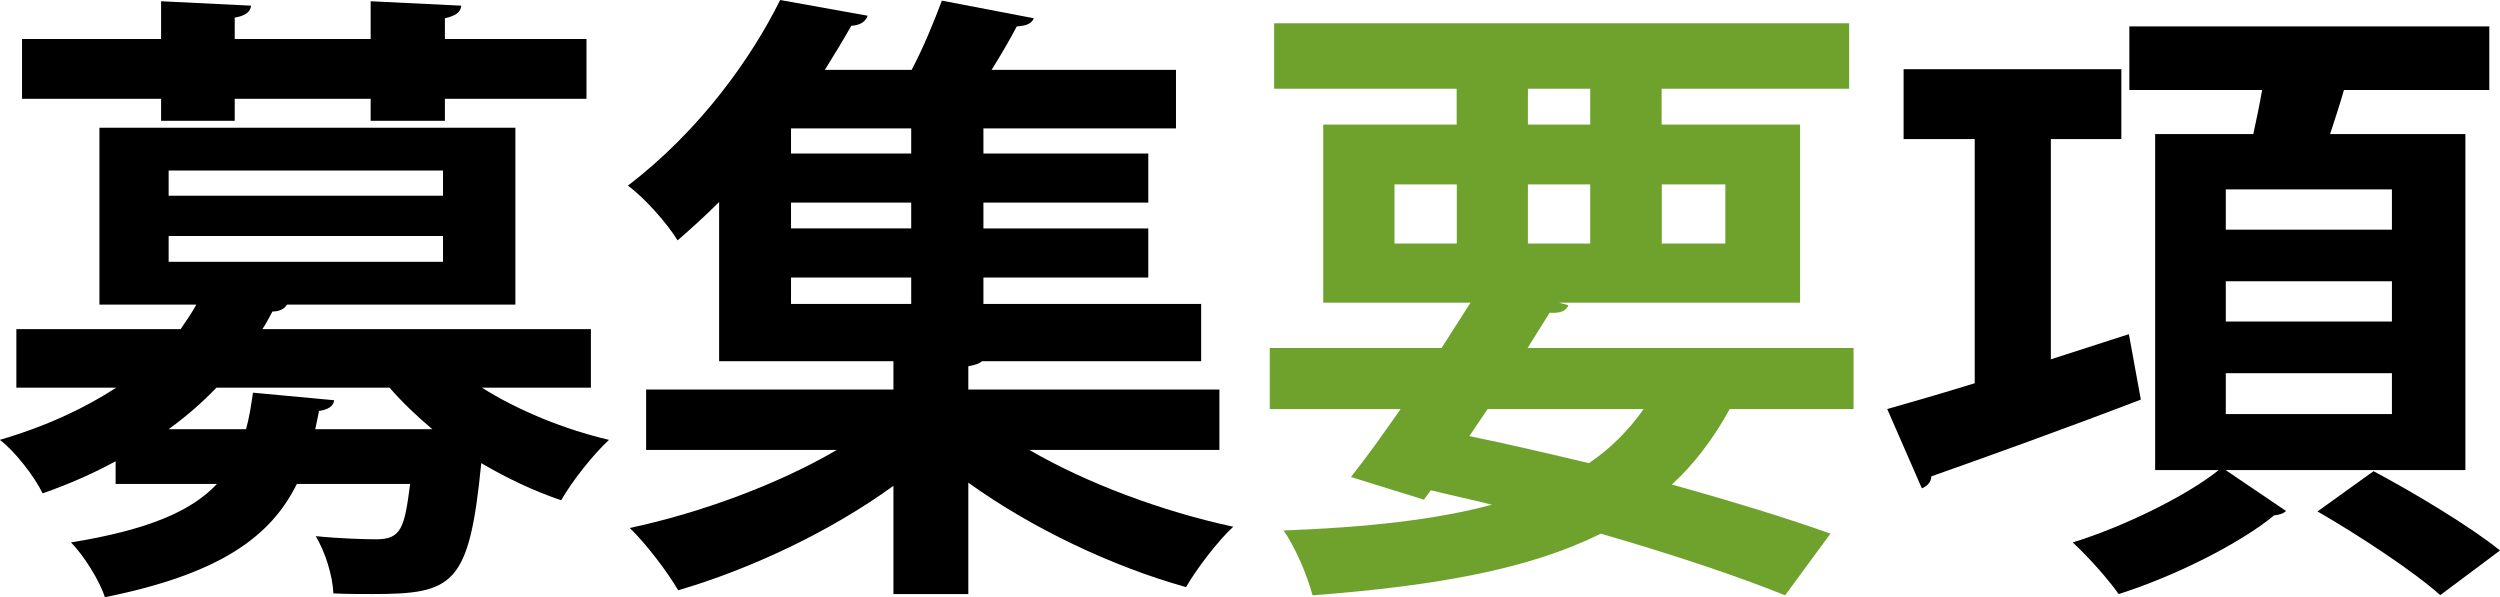
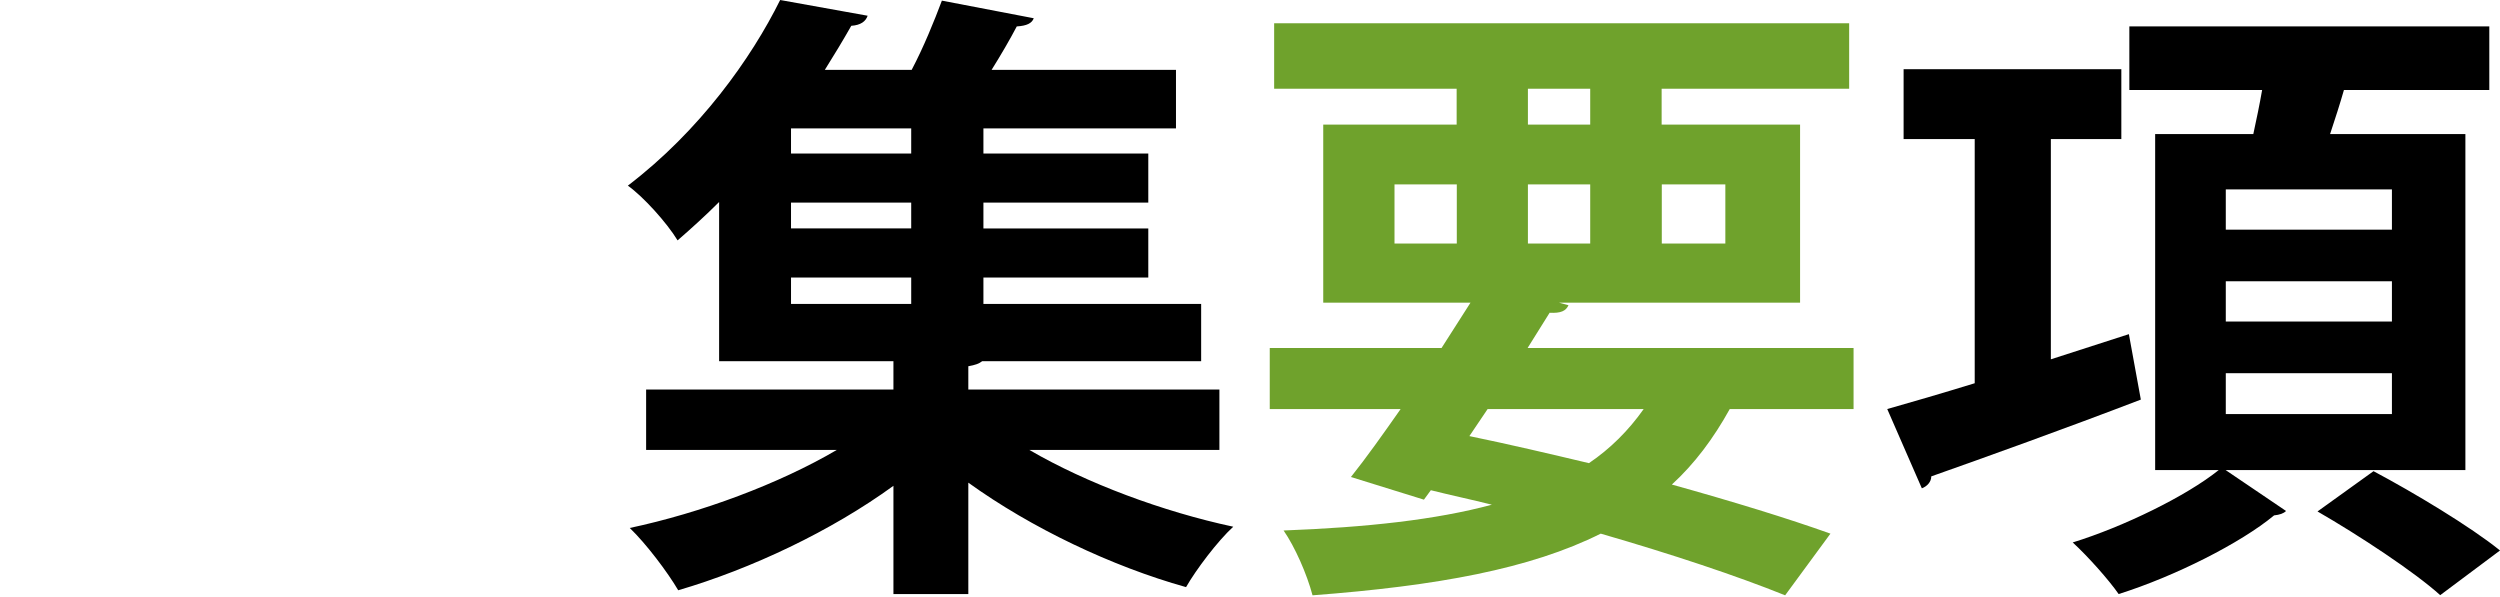
<svg xmlns="http://www.w3.org/2000/svg" id="_レイヤー_2" data-name="レイヤー 2" viewBox="0 0 158.91 37.95">
  <defs>
    <style>
      .cls-1 {
        fill: #6fa22c;
      }
    </style>
  </defs>
  <g id="_デザイン" data-name="デザイン">
    <g>
-       <path d="M37.55,24.64h-6.92c2.28,1.44,5.2,2.64,8.08,3.32-1,.92-2.36,2.64-3.04,3.84-1.76-.6-3.44-1.4-5.08-2.36-.76,7.76-1.76,8.32-6.92,8.32-.76,0-1.6,0-2.48-.04-.04-1.12-.52-2.64-1.12-3.64,1.6.16,3.16.2,3.84.2,1.6,0,1.8-.72,2.16-3.52h-7.2c-1.64,3.32-4.84,5.72-12.2,7.2-.32-1-1.32-2.64-2.16-3.48,4.92-.8,7.68-2,9.28-3.72h-6.44v-1.44c-1.4.76-2.92,1.44-4.64,2.04-.52-1.08-1.8-2.72-2.72-3.4,3-.88,5.44-2.04,7.4-3.32H1.04v-3.72h10.44c.36-.52.72-1.04,1-1.56h-6.16v-11.24h26.44v11.24h-14.52c-.16.28-.48.44-.92.44-.2.36-.4.76-.64,1.12h20.88v3.72ZM10.24,7.68v-1.4H1.4v-3.8h8.84V.08l5.72.28c-.04.4-.36.64-1.04.76v1.36h8.64V.08l5.76.28c-.04.4-.32.64-1.04.8v1.32h9v3.8h-9v1.4h-4.72v-1.4h-8.64v1.4h-4.68ZM10.72,10.84v1.6h17.44v-1.6H10.72ZM10.72,15v1.64h17.44v-1.64H10.72ZM15.64,27.28c.2-.72.32-1.48.44-2.32l5.16.48c-.04.36-.36.6-.96.68l-.24,1.16h7.44c-1-.84-1.92-1.72-2.72-2.64h-11c-.88.92-1.88,1.8-3.04,2.64h4.92Z" />
      <path d="M77.51,28.6h-12.08c3.64,2.12,8.48,3.92,12.96,4.88-1,.92-2.36,2.72-3,3.84-4.72-1.32-9.84-3.76-13.84-6.64v7.08h-4.76v-6.88c-3.96,2.88-9.04,5.28-13.68,6.64-.68-1.16-2.04-2.96-3.08-3.96,4.52-.96,9.48-2.8,13.16-4.96h-12.12v-3.84h15.72v-1.8h-11.08v-10.12c-.84.84-1.72,1.64-2.64,2.44-.68-1.12-2.16-2.76-3.16-3.48,4.56-3.48,7.84-8.08,9.68-11.8l5.56,1c-.12.36-.44.6-1.04.64-.52.92-1.08,1.84-1.68,2.8h5.52c.76-1.44,1.44-3.12,1.92-4.4l5.84,1.12c-.12.32-.44.48-1.08.52-.44.84-1,1.8-1.6,2.76h11.72v3.72h-12.24v1.6h10.48v3.12h-10.48v1.64h10.48v3.12h-10.48v1.68h13.84v3.64h-13.92c-.2.16-.44.24-.88.32v1.48h15.96v3.84ZM57.92,9.76v-1.6h-7.64v1.6h7.64ZM57.92,14.52v-1.64h-7.64v1.64h7.64ZM50.28,17.64v1.68h7.64v-1.68h-7.64Z" />
      <path class="cls-1" d="M117.83,26h-7.88c-1.04,1.88-2.24,3.48-3.68,4.8,3.88,1.08,7.4,2.16,10.08,3.12l-2.88,3.92c-3.08-1.24-7.16-2.6-11.72-3.92-4.48,2.24-10.4,3.32-18.32,3.92-.36-1.36-1.12-3.08-1.84-4.12,5.28-.2,9.68-.68,13.24-1.64-1.28-.32-2.6-.6-3.88-.92l-.44.6-4.64-1.44c.96-1.2,2.04-2.72,3.16-4.32h-8.32v-3.88h10.92l1.84-2.88h-9.36V7.92h8.48v-2.28h-11.6V1.48h36.55v4.16h-11.92v2.28h8.8v11.32h-15.32l.6.16c-.16.36-.48.52-1.2.48l-1.4,2.24h20.72v3.88ZM88.64,11.72v3.76h3.96v-3.76h-3.96ZM94.56,26l-1.16,1.72c2.52.52,5.08,1.12,7.6,1.72,1.36-.92,2.52-2.08,3.48-3.44h-9.92ZM97.12,5.64v2.28h3.96v-2.28h-3.96ZM97.12,15.48h3.96v-3.76h-3.96v3.76ZM109.67,11.72h-4.04v3.76h4.04v-3.76Z" />
      <path d="M135.32,21.24l.76,4.16c-4.8,1.84-9.92,3.68-13.32,4.88,0,.36-.28.64-.6.76l-2.2-5.04c1.56-.44,3.48-1,5.56-1.64v-15.52h-4.52v-4.44h13.84v4.44h-4.48v14l4.96-1.6ZM156.71,29.88h-15.24l3.84,2.6c-.16.16-.4.24-.76.28-2.12,1.76-6.32,3.88-9.88,5-.64-.92-1.96-2.4-2.92-3.28,3.24-1,7.24-2.96,9.28-4.6h-4.04V8.52h6.24c.2-.92.4-1.88.56-2.8h-8.44V1.68h22.88v4.04h-9.24c-.24.84-.56,1.84-.88,2.8h8.6v21.36ZM141.48,12.04v2.56h10.56v-2.56h-10.56ZM141.48,17.88v2.56h10.56v-2.56h-10.56ZM141.48,23.72v2.6h10.56v-2.6h-10.56ZM155.11,37.83c-1.64-1.48-5.16-3.8-7.8-5.32l3.56-2.56c2.56,1.36,6.16,3.52,8.04,5.04l-3.8,2.84Z" />
    </g>
  </g>
</svg>